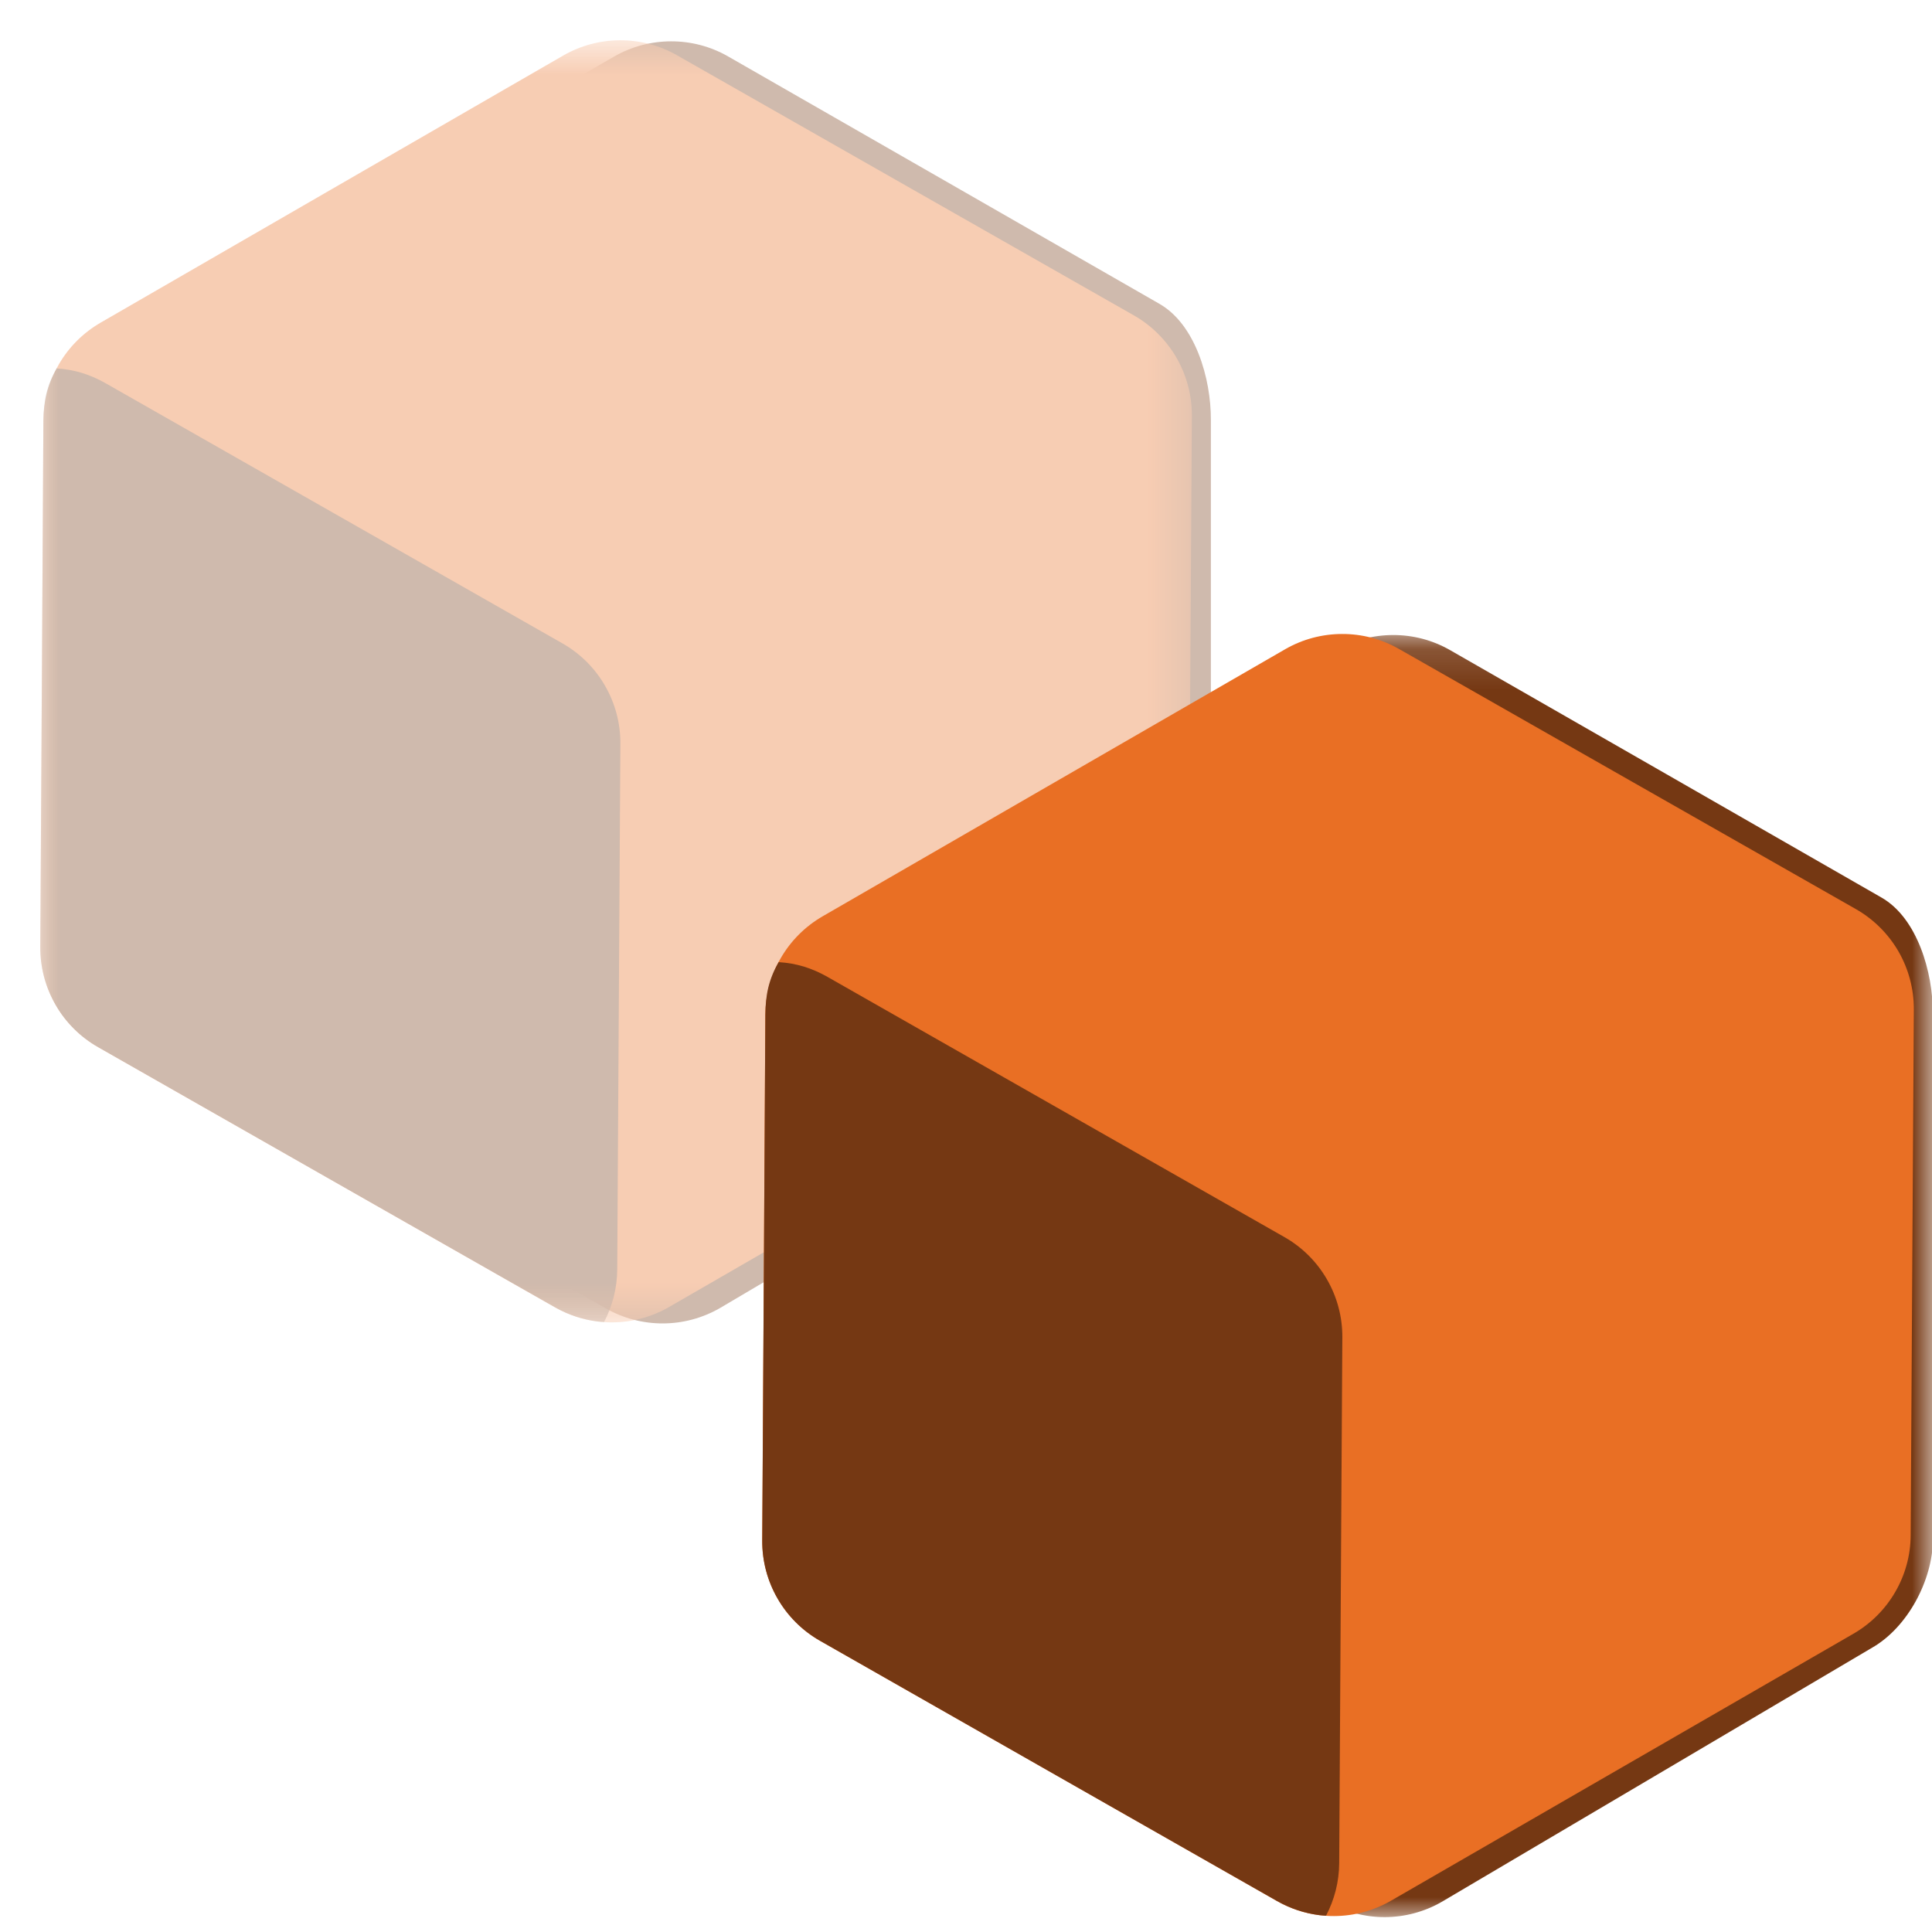
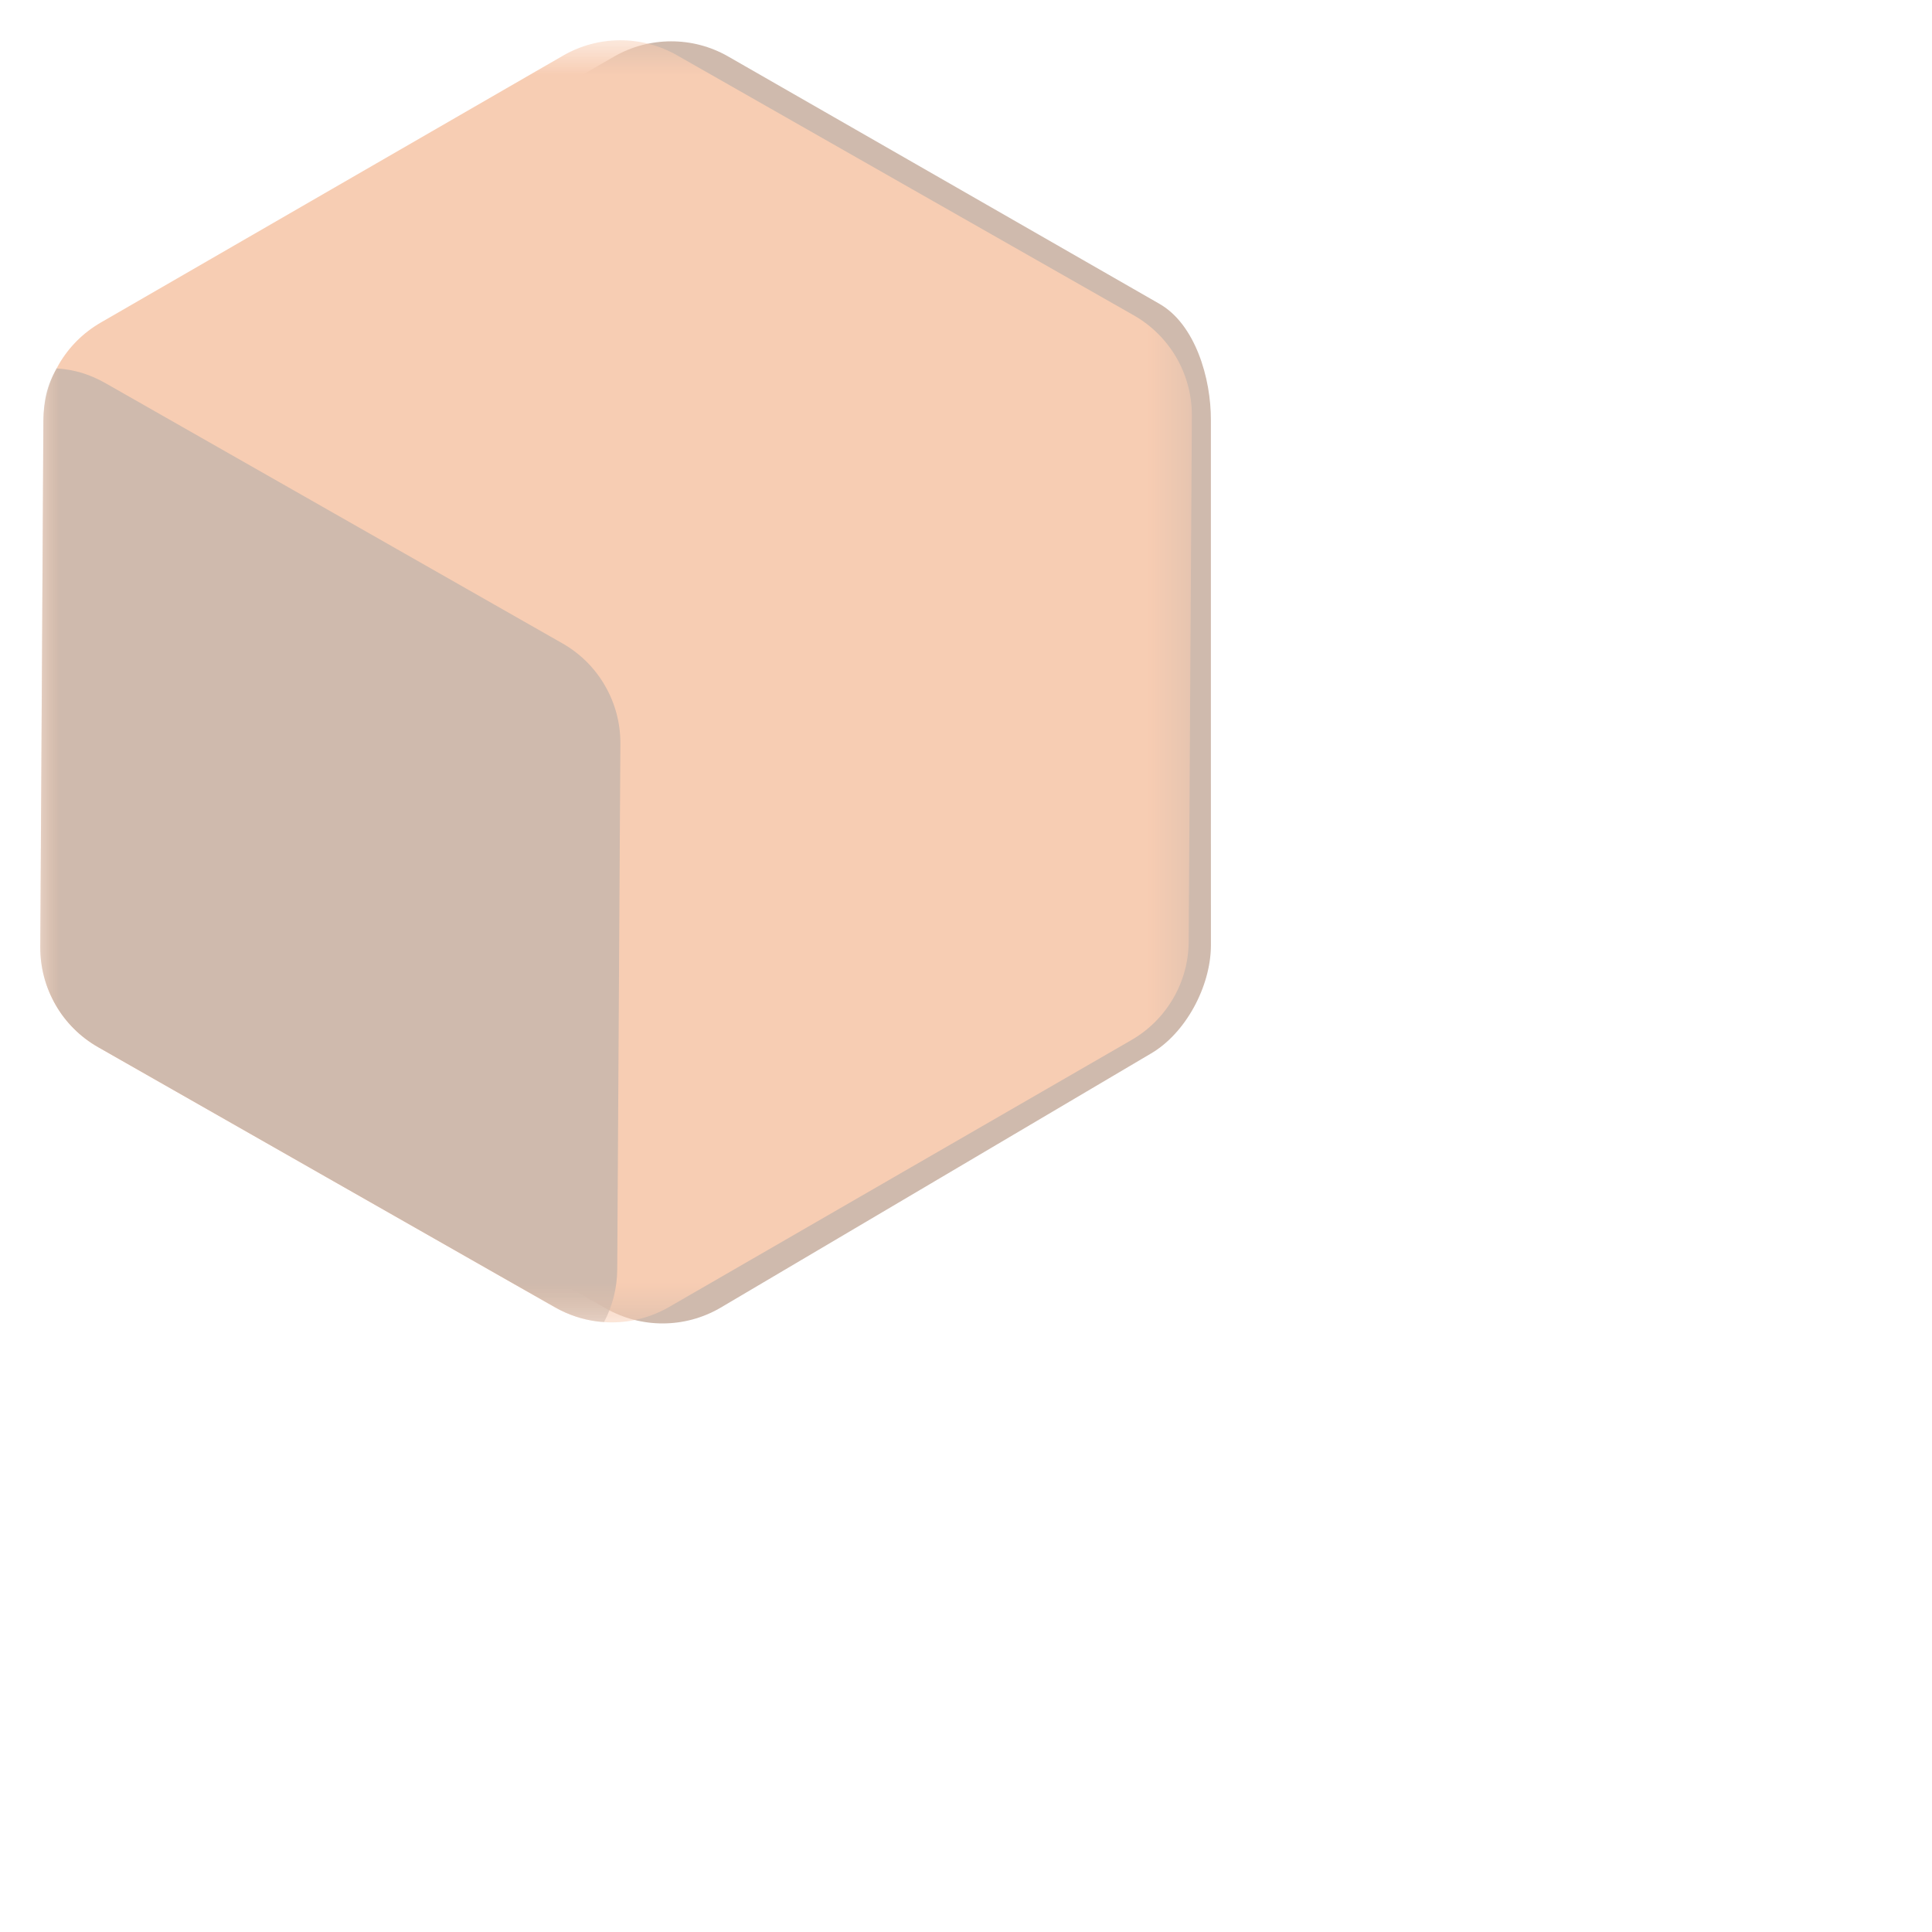
<svg xmlns="http://www.w3.org/2000/svg" xmlns:xlink="http://www.w3.org/1999/xlink" width="48px" height="48px" viewBox="0 0 48 48" version="1.1">
  <title>Vector Perfect Template VM</title>
  <defs>
    <polygon id="path-1" points="0 0.629 28.612 0.629 28.612 32.483 0 32.483" />
-     <polygon id="path-3" points="0.201 0.147 28.023 0.147 28.023 32 0.201 32" />
  </defs>
  <g id="Vector-Perfect-Template-VM" stroke="none" stroke-width="1" fill="none" fill-rule="evenodd">
-     <rect id="Rectangle" x="0" y="0" width="48" height="48" />
    <g id="Toppy-Top" opacity="0.35" transform="translate(1, 0.371)">
      <path d="M14.253,1.037 L8.509,4.353 L2.766,7.67 C2.328,7.923 1.973,8.282 1.728,8.704 C1.482,9.127 1.345,9.613 1.342,10.119 L1.303,16.649 L1.264,23.181 C1.261,23.695 1.397,24.191 1.646,24.621 C1.894,25.052 2.255,25.418 2.703,25.672 L8.378,28.904 L14.053,32.136 C14.493,32.386 14.982,32.511 15.471,32.509 C15.96,32.508 16.448,32.38 16.886,32.128 L22.234,28.97 L27.582,25.811 C28.02,25.559 28.394,25.141 28.66,24.658 C28.925,24.176 29.082,23.631 29.085,23.125 L29.084,16.595 L29.084,10.063 C29.086,9.549 28.99,8.954 28.781,8.425 C28.572,7.895 28.251,7.431 27.803,7.176 L22.445,4.102 L17.086,1.029 C16.647,0.778 16.157,0.654 15.669,0.656 C15.179,0.657 14.691,0.784 14.253,1.037" id="Shado" fill="#753813" />
      <g id="Top" transform="translate(0, 0.259)" />
      <mask id="mask-2" fill="white">
        <use xlink:href="#path-1" />
      </mask>
      <g id="Clip-4" />
      <path d="M7.245,4.327 L1.502,7.644 C1.064,7.897 0.709,8.256 0.464,8.678 C0.218,9.101 0.081,9.587 0.078,10.093 L0.039,16.623 L-4.70482789e-05,23.155 C-0.003,23.669 0.133,24.165 0.382,24.595 C0.63,25.026 0.991,25.392 1.439,25.646 L7.114,28.878 L12.789,32.11 C13.229,32.36 13.718,32.485 14.207,32.483 C14.696,32.482 15.185,32.354 15.622,32.102 L21.366,28.785 L27.11,25.469 C27.548,25.216 27.902,24.857 28.148,24.434 C28.394,24.012 28.531,23.526 28.533,23.02 L28.572,16.489 L28.612,9.958 C28.614,9.444 28.478,8.948 28.23,8.517 C27.981,8.087 27.62,7.721 27.173,7.466 L21.497,4.235 L15.822,1.003 C15.383,0.752 14.893,0.628 14.405,0.629 C13.915,0.631 13.427,0.758 12.989,1.011 L7.245,4.327 Z" id="Fill-3" fill="#E96F24" mask="url(#mask-2)" />
      <path d="M0.419,8.784 C0.632,8.797 0.837,8.834 1.037,8.894 C1.237,8.956 1.431,9.041 1.623,9.15 L7.299,12.382 L12.974,15.614 C13.421,15.868 13.783,16.234 14.031,16.665 C14.28,17.095 14.416,17.591 14.413,18.105 L14.374,24.637 L14.335,31.167 C14.334,31.399 14.304,31.627 14.249,31.846 C14.193,32.065 14.112,32.276 14.008,32.474 L13.925,32.468 L13.841,32.46 C13.659,32.437 13.479,32.396 13.303,32.338 C13.127,32.279 12.955,32.203 12.79,32.109 L7.114,28.878 L1.439,25.645 C0.992,25.391 0.63,25.025 0.382,24.595 C0.133,24.165 -0.002,23.669 0.001,23.154 L0.04,16.623 L0.078,10.093 C0.08,9.84 0.102,9.616 0.154,9.403 C0.207,9.191 0.289,8.988 0.412,8.777 L0.416,8.78 L0.419,8.784 Z" id="Fill-6" fill="#753813" mask="url(#mask-2)" />
    </g>
    <g id="Bottom" style="mix-blend-mode: multiply;" transform="translate(18, 15.63)">
      <g id="Shadow" transform="translate(2, 0)">
        <mask id="mask-4" fill="white">
          <use xlink:href="#path-3" />
        </mask>
        <g id="Clip-9" />
-         <path d="M13.191,0.528 L7.447,3.844 L1.704,7.161 C1.266,7.414 0.91,7.773 0.665,8.195 C0.419,8.618 0.282,9.104 0.28,9.61 L0.24,16.14 L0.201,22.672 C0.199,23.186 0.335,23.682 0.584,24.112 C0.832,24.543 1.192,24.909 1.641,25.163 L7.316,28.395 L12.991,31.627 C13.431,31.877 13.919,32.002 14.409,32 C14.898,31.999 15.386,31.871 15.823,31.619 L21.172,28.461 L26.52,25.302 C26.957,25.05 27.331,24.632 27.598,24.149 C27.863,23.667 28.02,23.122 28.023,22.616 L28.021,16.086 L28.021,9.554 C28.023,9.04 27.927,8.445 27.718,7.916 C27.509,7.386 27.189,6.922 26.741,6.667 L21.383,3.593 L16.023,0.52 C15.585,0.269 15.095,0.145 14.607,0.147 C14.117,0.148 13.629,0.275 13.191,0.528" id="Fill-8" fill="#753813" mask="url(#mask-4)" />
      </g>
-       <path d="M8.182,3.818 L2.439,7.135 C2.001,7.388 1.646,7.747 1.401,8.169 C1.155,8.592 1.018,9.078 1.015,9.584 L0.976,16.114 L0.937,22.646 C0.934,23.16 1.07,23.656 1.319,24.086 C1.567,24.517 1.928,24.883 2.376,25.137 L8.051,28.369 L13.726,31.601 C14.166,31.851 14.655,31.976 15.144,31.974 C15.633,31.973 16.122,31.845 16.559,31.593 L22.303,28.276 L28.047,24.96 C28.485,24.707 28.839,24.348 29.085,23.925 C29.331,23.503 29.468,23.017 29.47,22.511 L29.509,15.98 L29.549,9.449 C29.551,8.935 29.415,8.439 29.167,8.008 C28.918,7.578 28.557,7.212 28.11,6.957 L22.434,3.726 L16.759,0.494 C16.32,0.243 15.83,0.119 15.342,0.121 C14.852,0.122 14.364,0.249 13.926,0.502 L8.182,3.818 Z" id="Main" fill="#E96F24" />
-       <path d="M1.356,8.275 C1.569,8.288 1.774,8.325 1.974,8.385 C2.174,8.447 2.368,8.532 2.56,8.641 L8.236,11.873 L13.911,15.105 C14.358,15.359 14.72,15.725 14.968,16.156 C15.217,16.586 15.353,17.082 15.35,17.596 L15.311,24.128 L15.272,30.658 C15.271,30.89 15.241,31.118 15.186,31.337 C15.13,31.556 15.049,31.767 14.945,31.965 L14.862,31.959 L14.778,31.951 C14.596,31.928 14.416,31.887 14.24,31.829 C14.064,31.77 13.892,31.694 13.727,31.6 L8.051,28.369 L2.376,25.136 C1.929,24.882 1.567,24.516 1.319,24.086 C1.07,23.656 0.935,23.16 0.938,22.645 L0.977,16.114 L1.015,9.584 C1.017,9.331 1.039,9.107 1.091,8.894 C1.144,8.682 1.226,8.479 1.349,8.268 L1.353,8.271 L1.356,8.275 Z" id="Side" fill="#753813" />
    </g>
  </g>
</svg>